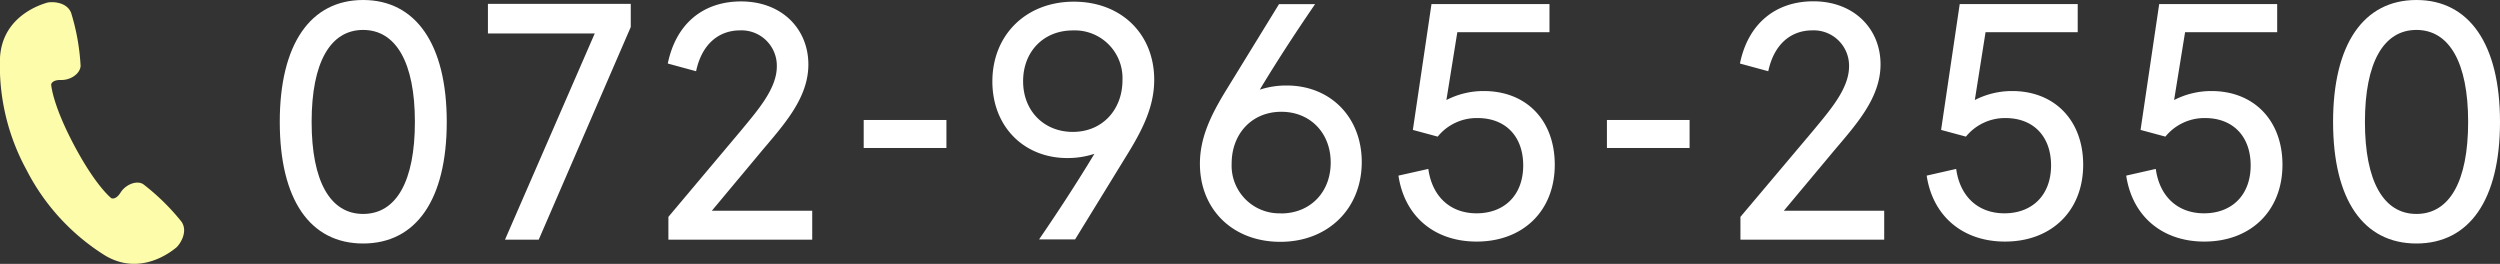
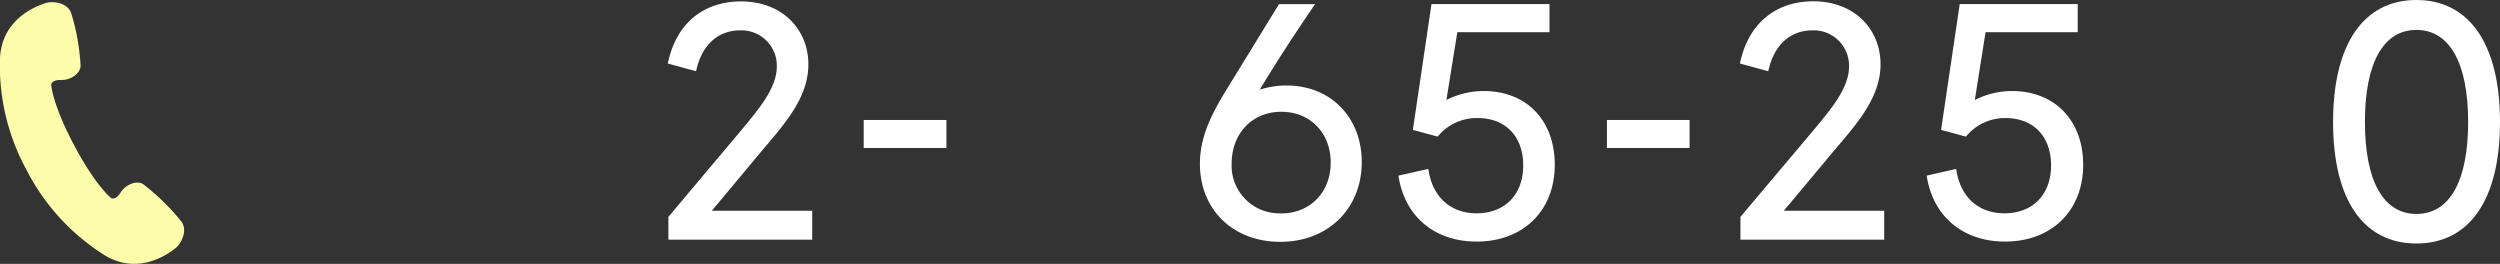
<svg xmlns="http://www.w3.org/2000/svg" viewBox="0 0 402.57 42.49">
  <rect x="0" y="0" width="402.57" height="42.49" fill="#333333" stroke="none" />
  <defs>
    <style>.cls-1{fill:#fff;}.cls-2{fill:#fdfcab;}</style>
  </defs>
  <g id="レイヤー_2" data-name="レイヤー 2">
    <g id="contents">
-       <path class="cls-1" d="M45.05,19.63C45.05,7.1,50,0,58.47,0S71.94,7.1,71.94,19.63,67,39.21,58.47,39.21,45.05,32.17,45.05,19.63ZM58.47,34.45c5.33,0,8.34-5.23,8.34-14.82S63.75,4.82,58.47,4.82s-8.29,5.23-8.29,14.81S53.18,34.45,58.47,34.45Z" />
-       <path class="cls-1" d="M95.77,5.39H78.57V.62h23V4.35L86.75,38.59H81.32Z" />
      <path class="cls-1" d="M114.63,33.93h16.16v4.66H107.63V34.92L119.34,21c2.69-3.26,5.75-6.73,5.75-10.31a5.69,5.69,0,0,0-5.9-5.8c-3.42,0-6.17,2.18-7.1,6.58l-4.56-1.24c1.35-6.53,5.8-10,11.81-10,6.58,0,10.83,4.45,10.83,10.15,0,5.39-3.89,9.64-7.51,13.93Z" />
      <path class="cls-1" d="M139.08,19.32H152.4v4.51H139.08Z" />
-       <path class="cls-1" d="M185.86,12.85c0,4.14-1.71,7.72-4.14,11.7l-8.6,14h-5.8c3.16-4.61,6.16-9.22,8.91-13.78a13.84,13.84,0,0,1-4.36.68c-7,0-12.07-5.08-12.07-12.33,0-7.51,5.44-12.85,13.11-12.85S185.86,5.49,185.86,12.85Zm-13.11,8.39c4.77,0,8-3.58,8-8.34a7.68,7.68,0,0,0-8-8c-4.67,0-8,3.37-8,8.18S168.14,21.24,172.75,21.24Z" />
      <path class="cls-1" d="M193.22,26.37c0-4.15,1.71-7.72,4.14-11.71l8.6-14h5.81c-3.16,4.61-6.17,9.22-8.91,13.78a13.72,13.72,0,0,1,4.35-.67c7,0,12.07,5.07,12.07,12.33,0,7.51-5.44,12.84-13.11,12.84S193.22,33.72,193.22,26.37Zm13.06,8c4.66,0,8-3.37,8-8.19S210.94,18,206.33,18c-4.77,0-8,3.57-8,8.34A7.68,7.68,0,0,0,206.28,34.35Z" />
      <path class="cls-1" d="M225.19,28.28,230,27.2c.62,4.5,3.58,7.15,7.77,7.15,4.46,0,7.51-2.91,7.51-7.72,0-4.56-2.74-7.62-7.35-7.62A8.08,8.08,0,0,0,231.51,22l-4-1.08,3-20.26h19V5.18H234.67l-1.76,10.93a13,13,0,0,1,6-1.45c7,0,11.45,4.82,11.45,11.86,0,7.46-5.13,12.38-12.58,12.38C231,38.9,226.17,34.86,225.19,28.28Z" />
      <path class="cls-1" d="M258.76,19.32h13.31v4.51H258.76Z" />
      <path class="cls-1" d="M287.25,33.93h16.16v4.66H280.26V34.92L292,21c2.69-3.26,5.75-6.73,5.75-10.31a5.69,5.69,0,0,0-5.91-5.8c-3.42,0-6.16,2.18-7.1,6.58l-4.56-1.24C281.5,3.73,286,.21,292,.21c6.57,0,10.82,4.45,10.82,10.15,0,5.39-3.88,9.64-7.51,13.93Z" />
      <path class="cls-1" d="M310.25,28.28,315,27.2c.62,4.5,3.57,7.15,7.77,7.15,4.46,0,7.51-2.91,7.51-7.72,0-4.56-2.74-7.62-7.35-7.62A8.11,8.11,0,0,0,316.57,22l-4-1.08,3-20.26h19V5.18H319.73L318,16.11a13.08,13.08,0,0,1,6-1.45c6.94,0,11.45,4.82,11.45,11.86,0,7.46-5.13,12.38-12.59,12.38C316.11,38.9,311.24,34.86,310.25,28.28Z" />
-       <path class="cls-1" d="M342.38,28.28l4.76-1.08c.62,4.5,3.58,7.15,7.77,7.15,4.46,0,7.51-2.91,7.51-7.72,0-4.56-2.74-7.62-7.35-7.62A8.11,8.11,0,0,0,348.69,22l-4-1.08,3-20.26h19V5.18H351.86l-1.77,10.93a13.08,13.08,0,0,1,6-1.45c6.94,0,11.45,4.82,11.45,11.86,0,7.46-5.13,12.38-12.59,12.38C348.23,38.9,343.36,34.86,342.38,28.28Z" />
-       <path class="cls-1" d="M375.69,19.63C375.69,7.1,380.61,0,389.11,0s13.46,7.1,13.46,19.63-4.92,19.58-13.46,19.58S375.69,32.17,375.69,19.63Zm13.42,14.82c5.33,0,8.33-5.23,8.33-14.82s-3.05-14.81-8.33-14.81-8.29,5.23-8.29,14.81S383.82,34.45,389.11,34.45Z" />
+       <path class="cls-1" d="M375.69,19.63C375.69,7.1,380.61,0,389.11,0s13.46,7.1,13.46,19.63-4.92,19.58-13.46,19.58S375.69,32.17,375.69,19.63m13.42,14.82c5.33,0,8.33-5.23,8.33-14.82s-3.05-14.81-8.33-14.81-8.29,5.23-8.29,14.81S383.82,34.45,389.11,34.45Z" />
      <path class="cls-2" d="M29.24,35.72a35.74,35.74,0,0,0-6.19-6.07C22,29,20.23,29.71,19.42,31s-1.5.91-1.5.91-2.47-1.89-6-8.55-3.68-9.76-3.68-9.76.09-.76,1.6-.72,3.06-1,3.14-2.26a35.39,35.39,0,0,0-1.52-8.53C10.73.19,8.15.24,7.52.45S.38,2.43,0,9.3A35,35,0,0,0,4.28,27.38a35.07,35.07,0,0,0,12.54,13.7c5.86,3.59,11-.78,11.52-1.18S30.37,37.4,29.24,35.72Z" />
    </g>
  </g>
</svg>